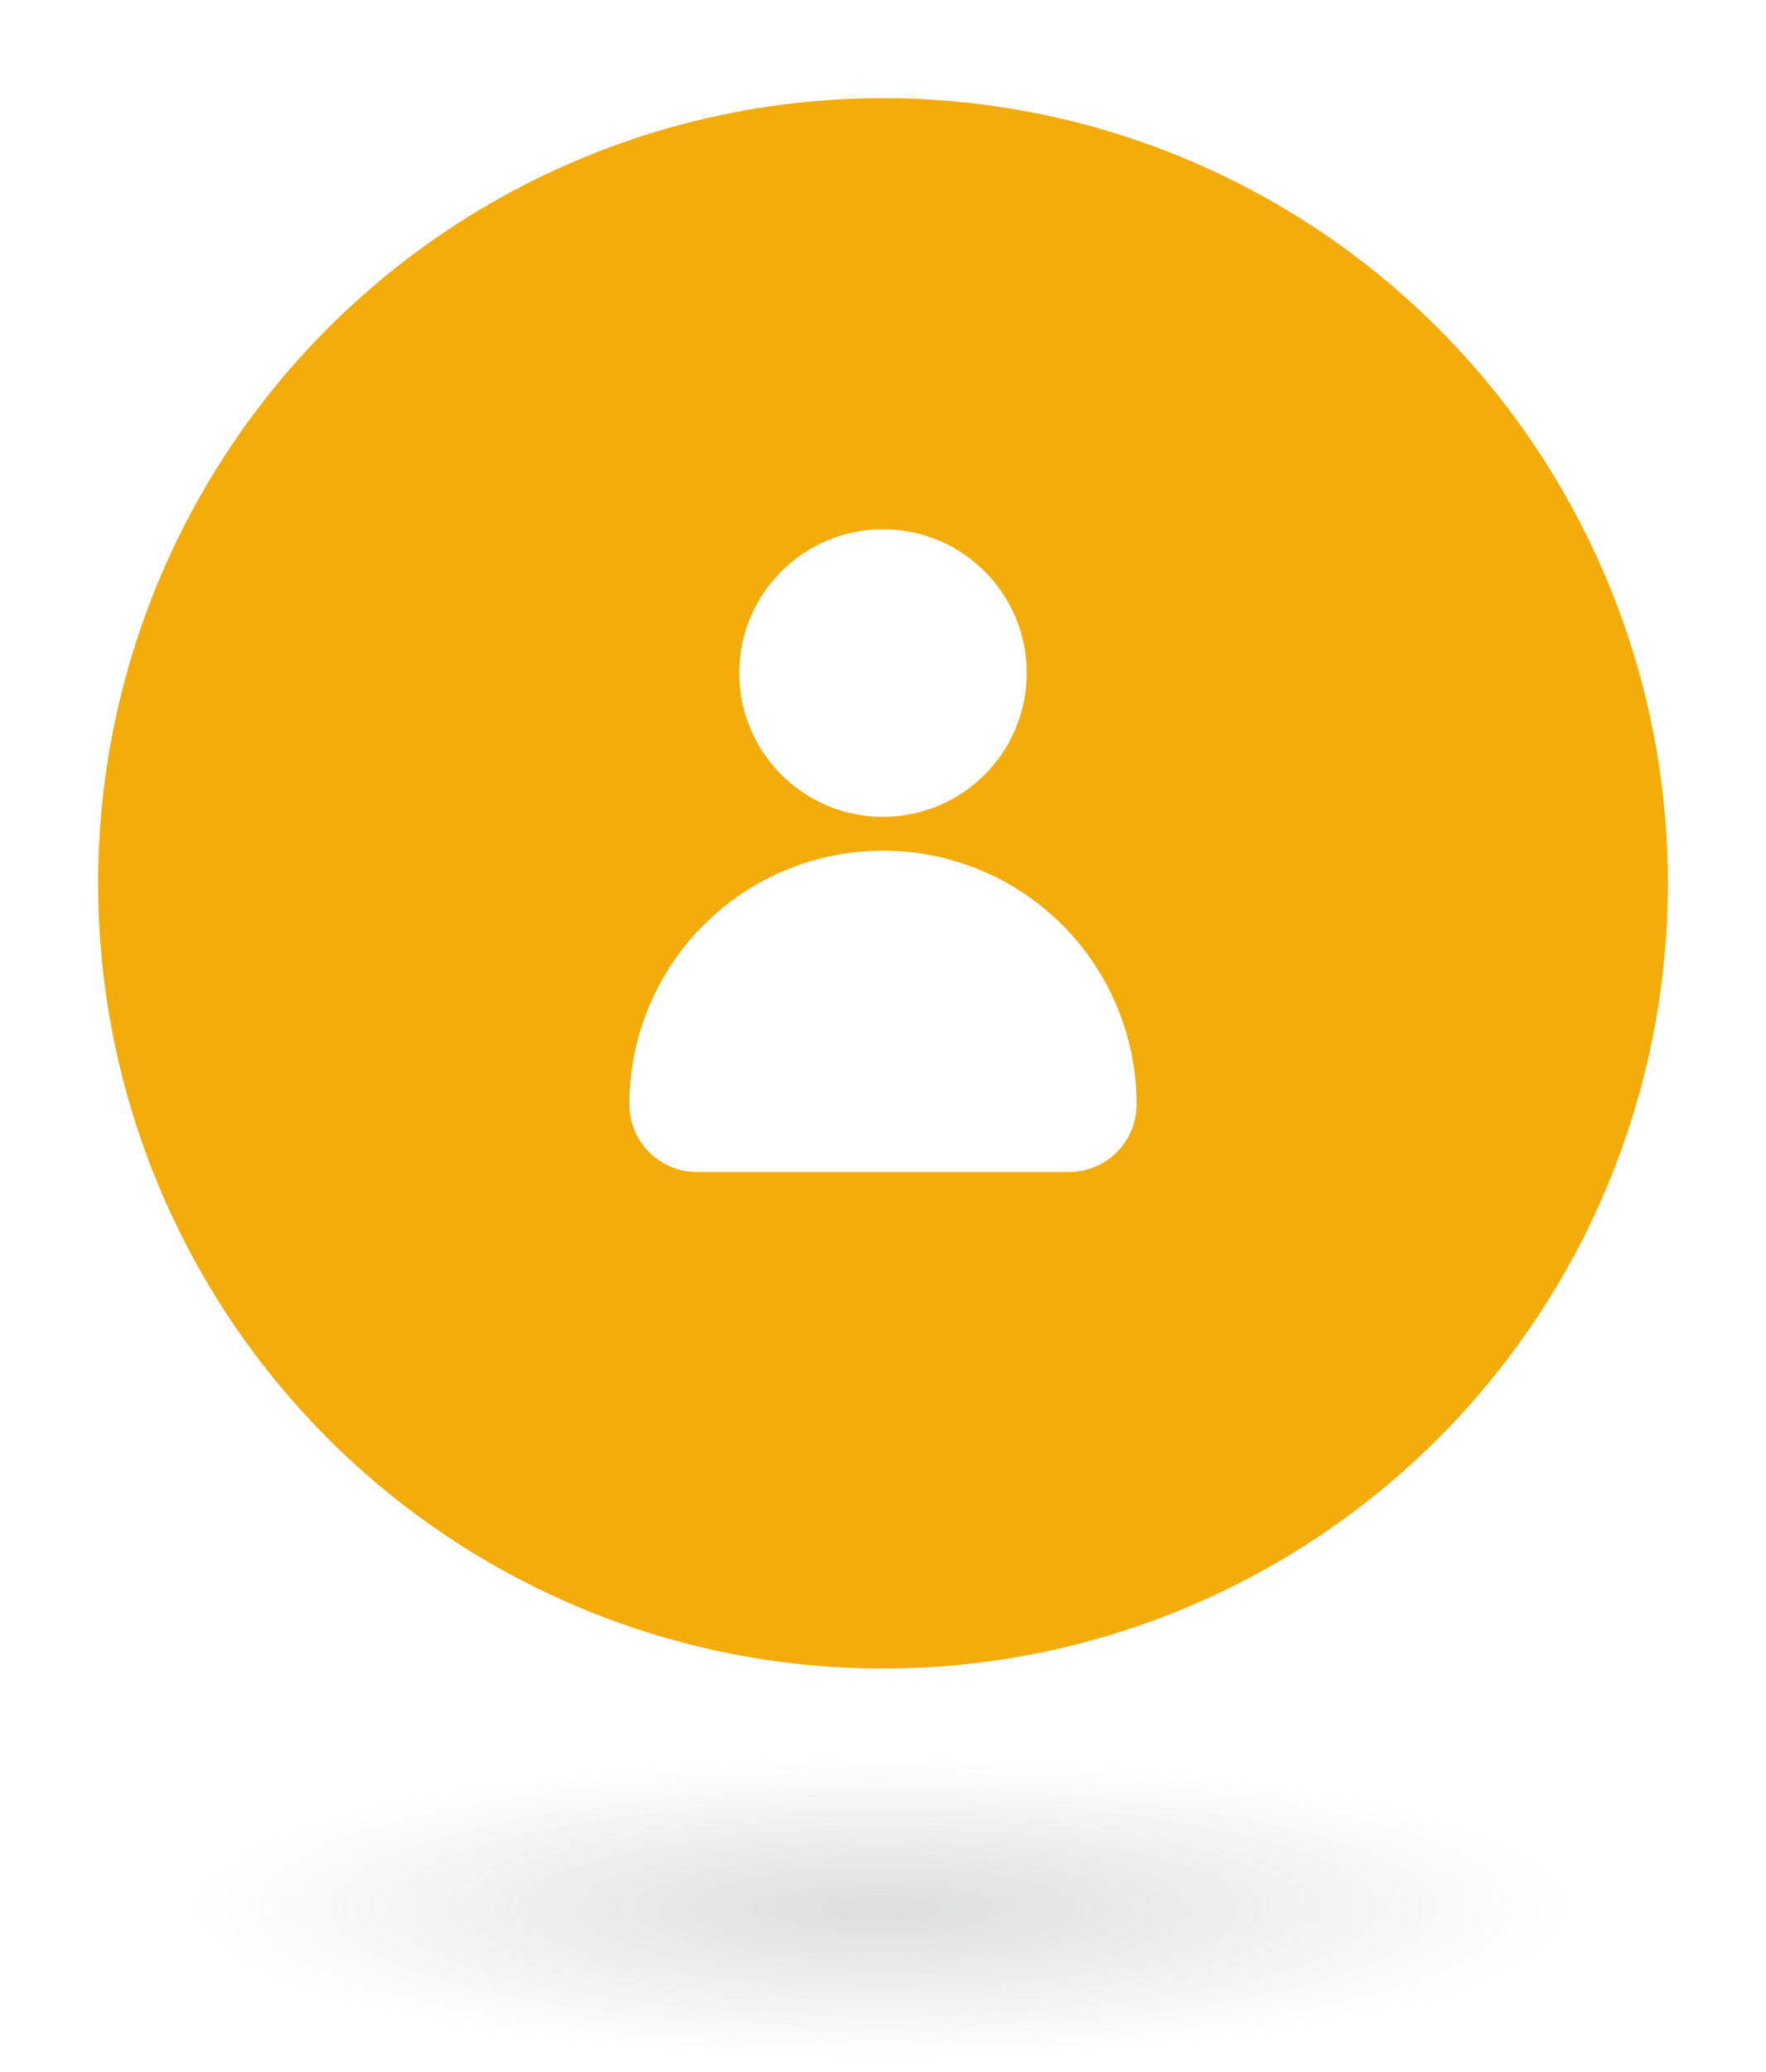
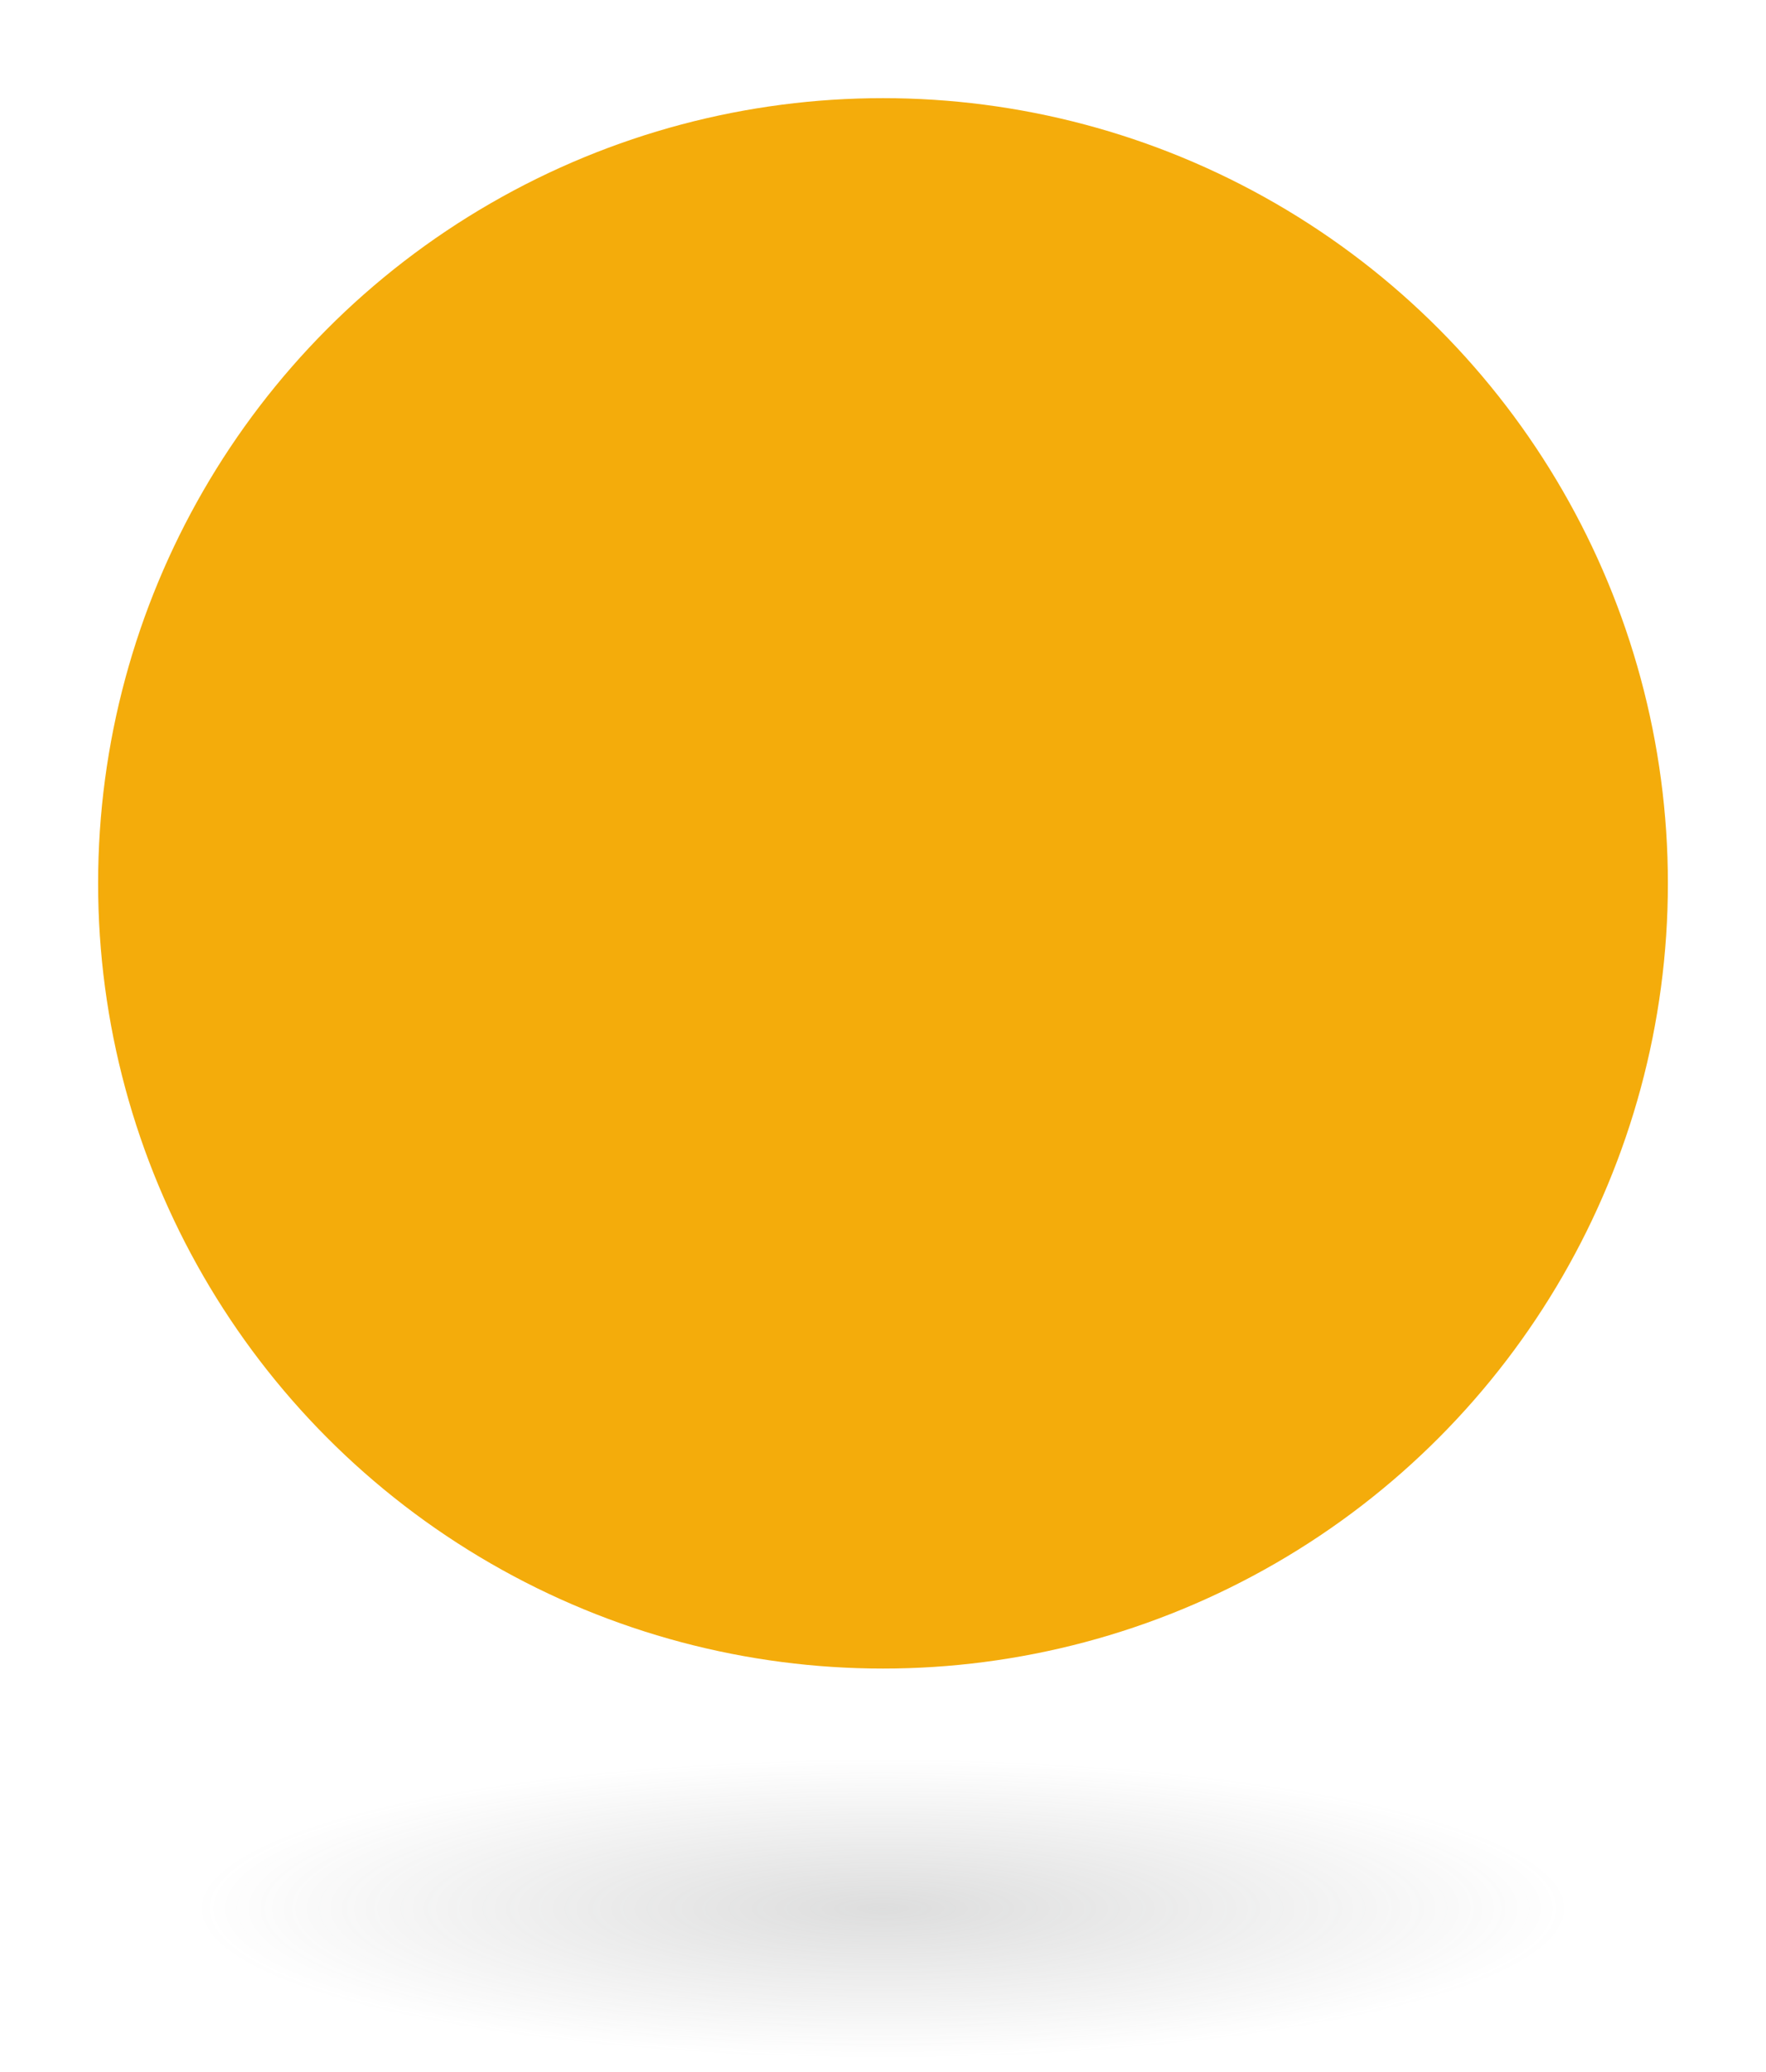
<svg xmlns="http://www.w3.org/2000/svg" width="162" height="190" viewBox="0 0 162 190">
  <defs>
    <filter id="Ellipse_2" x="0" y="0" width="162" height="162" filterUnits="userSpaceOnUse">
      <feOffset dy="3" input="SourceAlpha" />
      <feGaussianBlur stdDeviation="3" result="blur" />
      <feFlood flood-opacity="0.161" />
      <feComposite operator="in" in2="blur" />
      <feComposite in="SourceGraphic" />
    </filter>
    <radialGradient id="radial-gradient" cx="0.5" cy="0.5" r="0.46" gradientUnits="objectBoundingBox">
      <stop offset="0" stop-color="#6c6d6d" stop-opacity="0.329" />
      <stop offset="1" stop-color="#6c6d6d" stop-opacity="0" />
    </radialGradient>
  </defs>
  <g id="Group_42" data-name="Group 42" transform="translate(-1004 -3025)">
    <g id="Group_32" data-name="Group 32" transform="translate(-6)">
      <g transform="matrix(1, 0, 0, 1, 1010, 3025)" filter="url(#Ellipse_2)">
        <circle id="Ellipse_2-2" data-name="Ellipse 2" cx="72" cy="72" r="72" transform="translate(9 6)" fill="#f4ac0b" />
      </g>
      <g id="avatar_266033" transform="translate(1013.838 3073.529)">
        <g id="Group_28" data-name="Group 28" transform="translate(63.977 0)">
          <g id="Group_27" data-name="Group 27" transform="translate(0)">
-             <circle id="Ellipse_5" data-name="Ellipse 5" cx="13.185" cy="13.185" r="13.185" fill="#fff" />
-           </g>
+             </g>
        </g>
        <g id="Group_30" data-name="Group 30" transform="translate(53.895 29.471)">
          <g id="Group_29" data-name="Group 29" transform="translate(0)">
-             <path id="Path_1466" data-name="Path 1466" d="M77.162,256A23.267,23.267,0,0,0,53.9,279.267a6.2,6.2,0,0,0,6.2,6.2H94.224a6.2,6.2,0,0,0,6.2-6.2A23.267,23.267,0,0,0,77.162,256Z" transform="translate(-53.895 -256)" fill="#fff" />
-           </g>
+             </g>
        </g>
      </g>
    </g>
    <ellipse id="Ellipse_10" data-name="Ellipse 10" cx="69" cy="15" rx="69" ry="15" transform="translate(1016 3185)" opacity="0.7" fill="url(#radial-gradient)" />
  </g>
</svg>